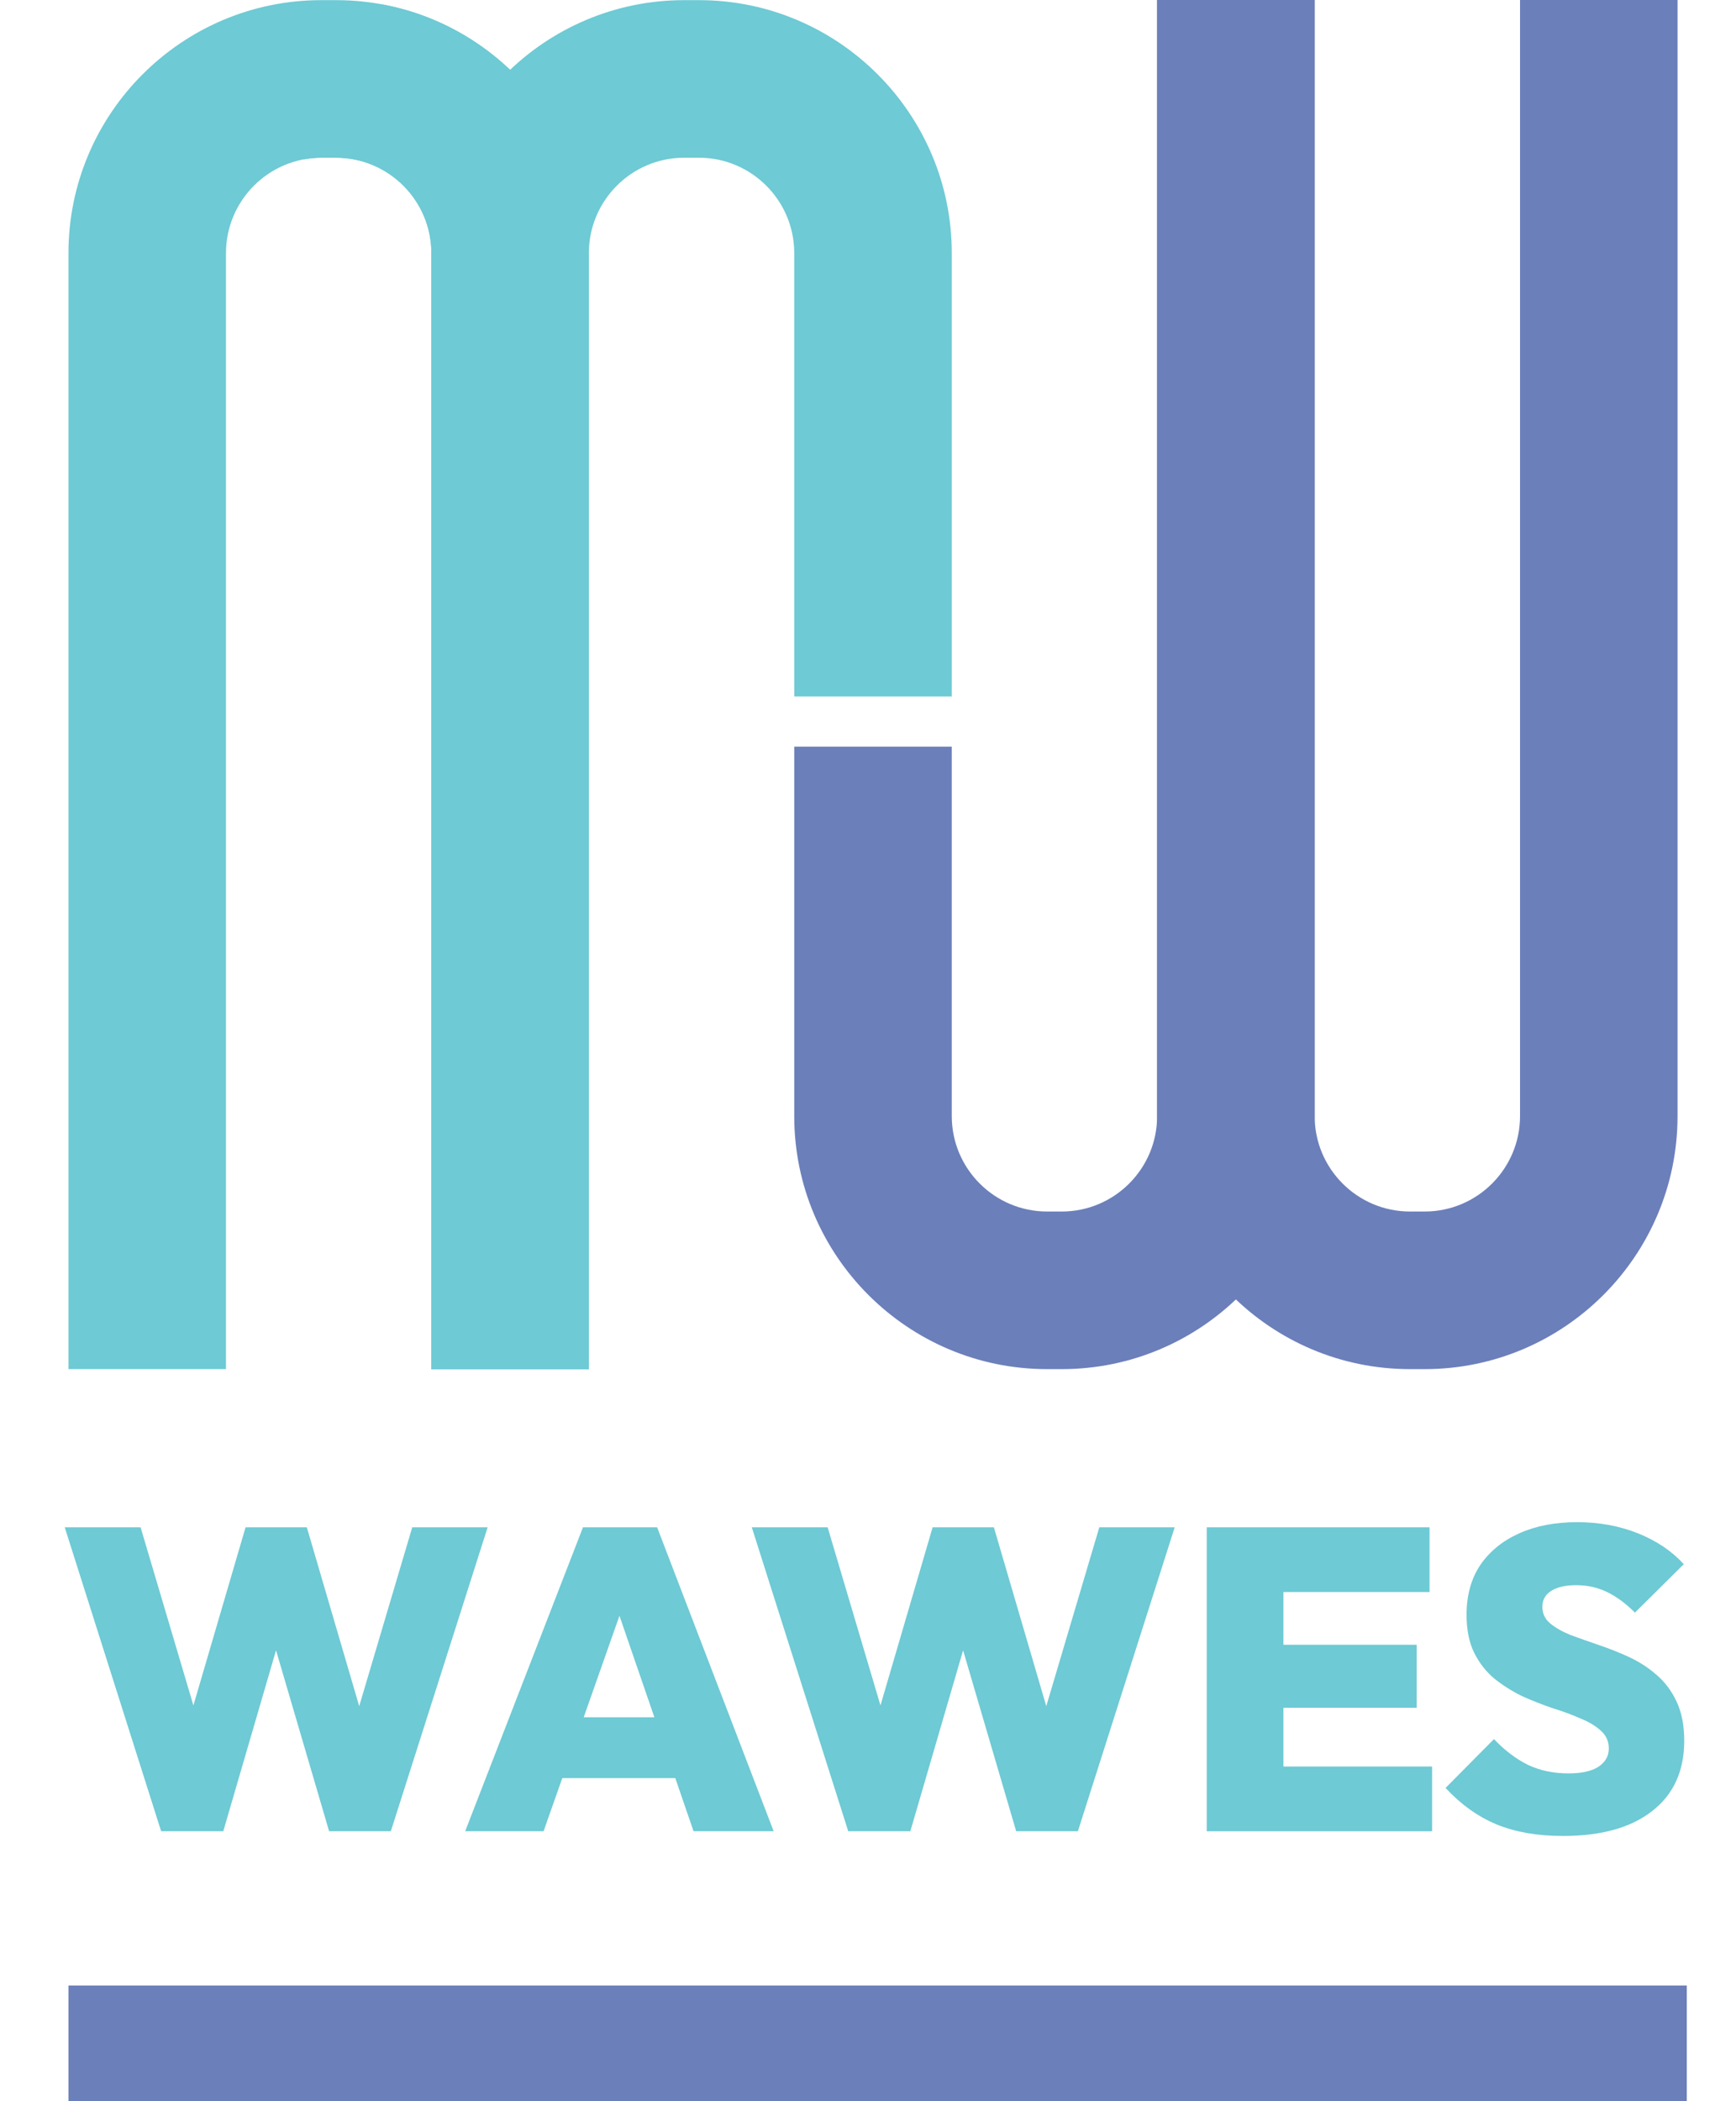
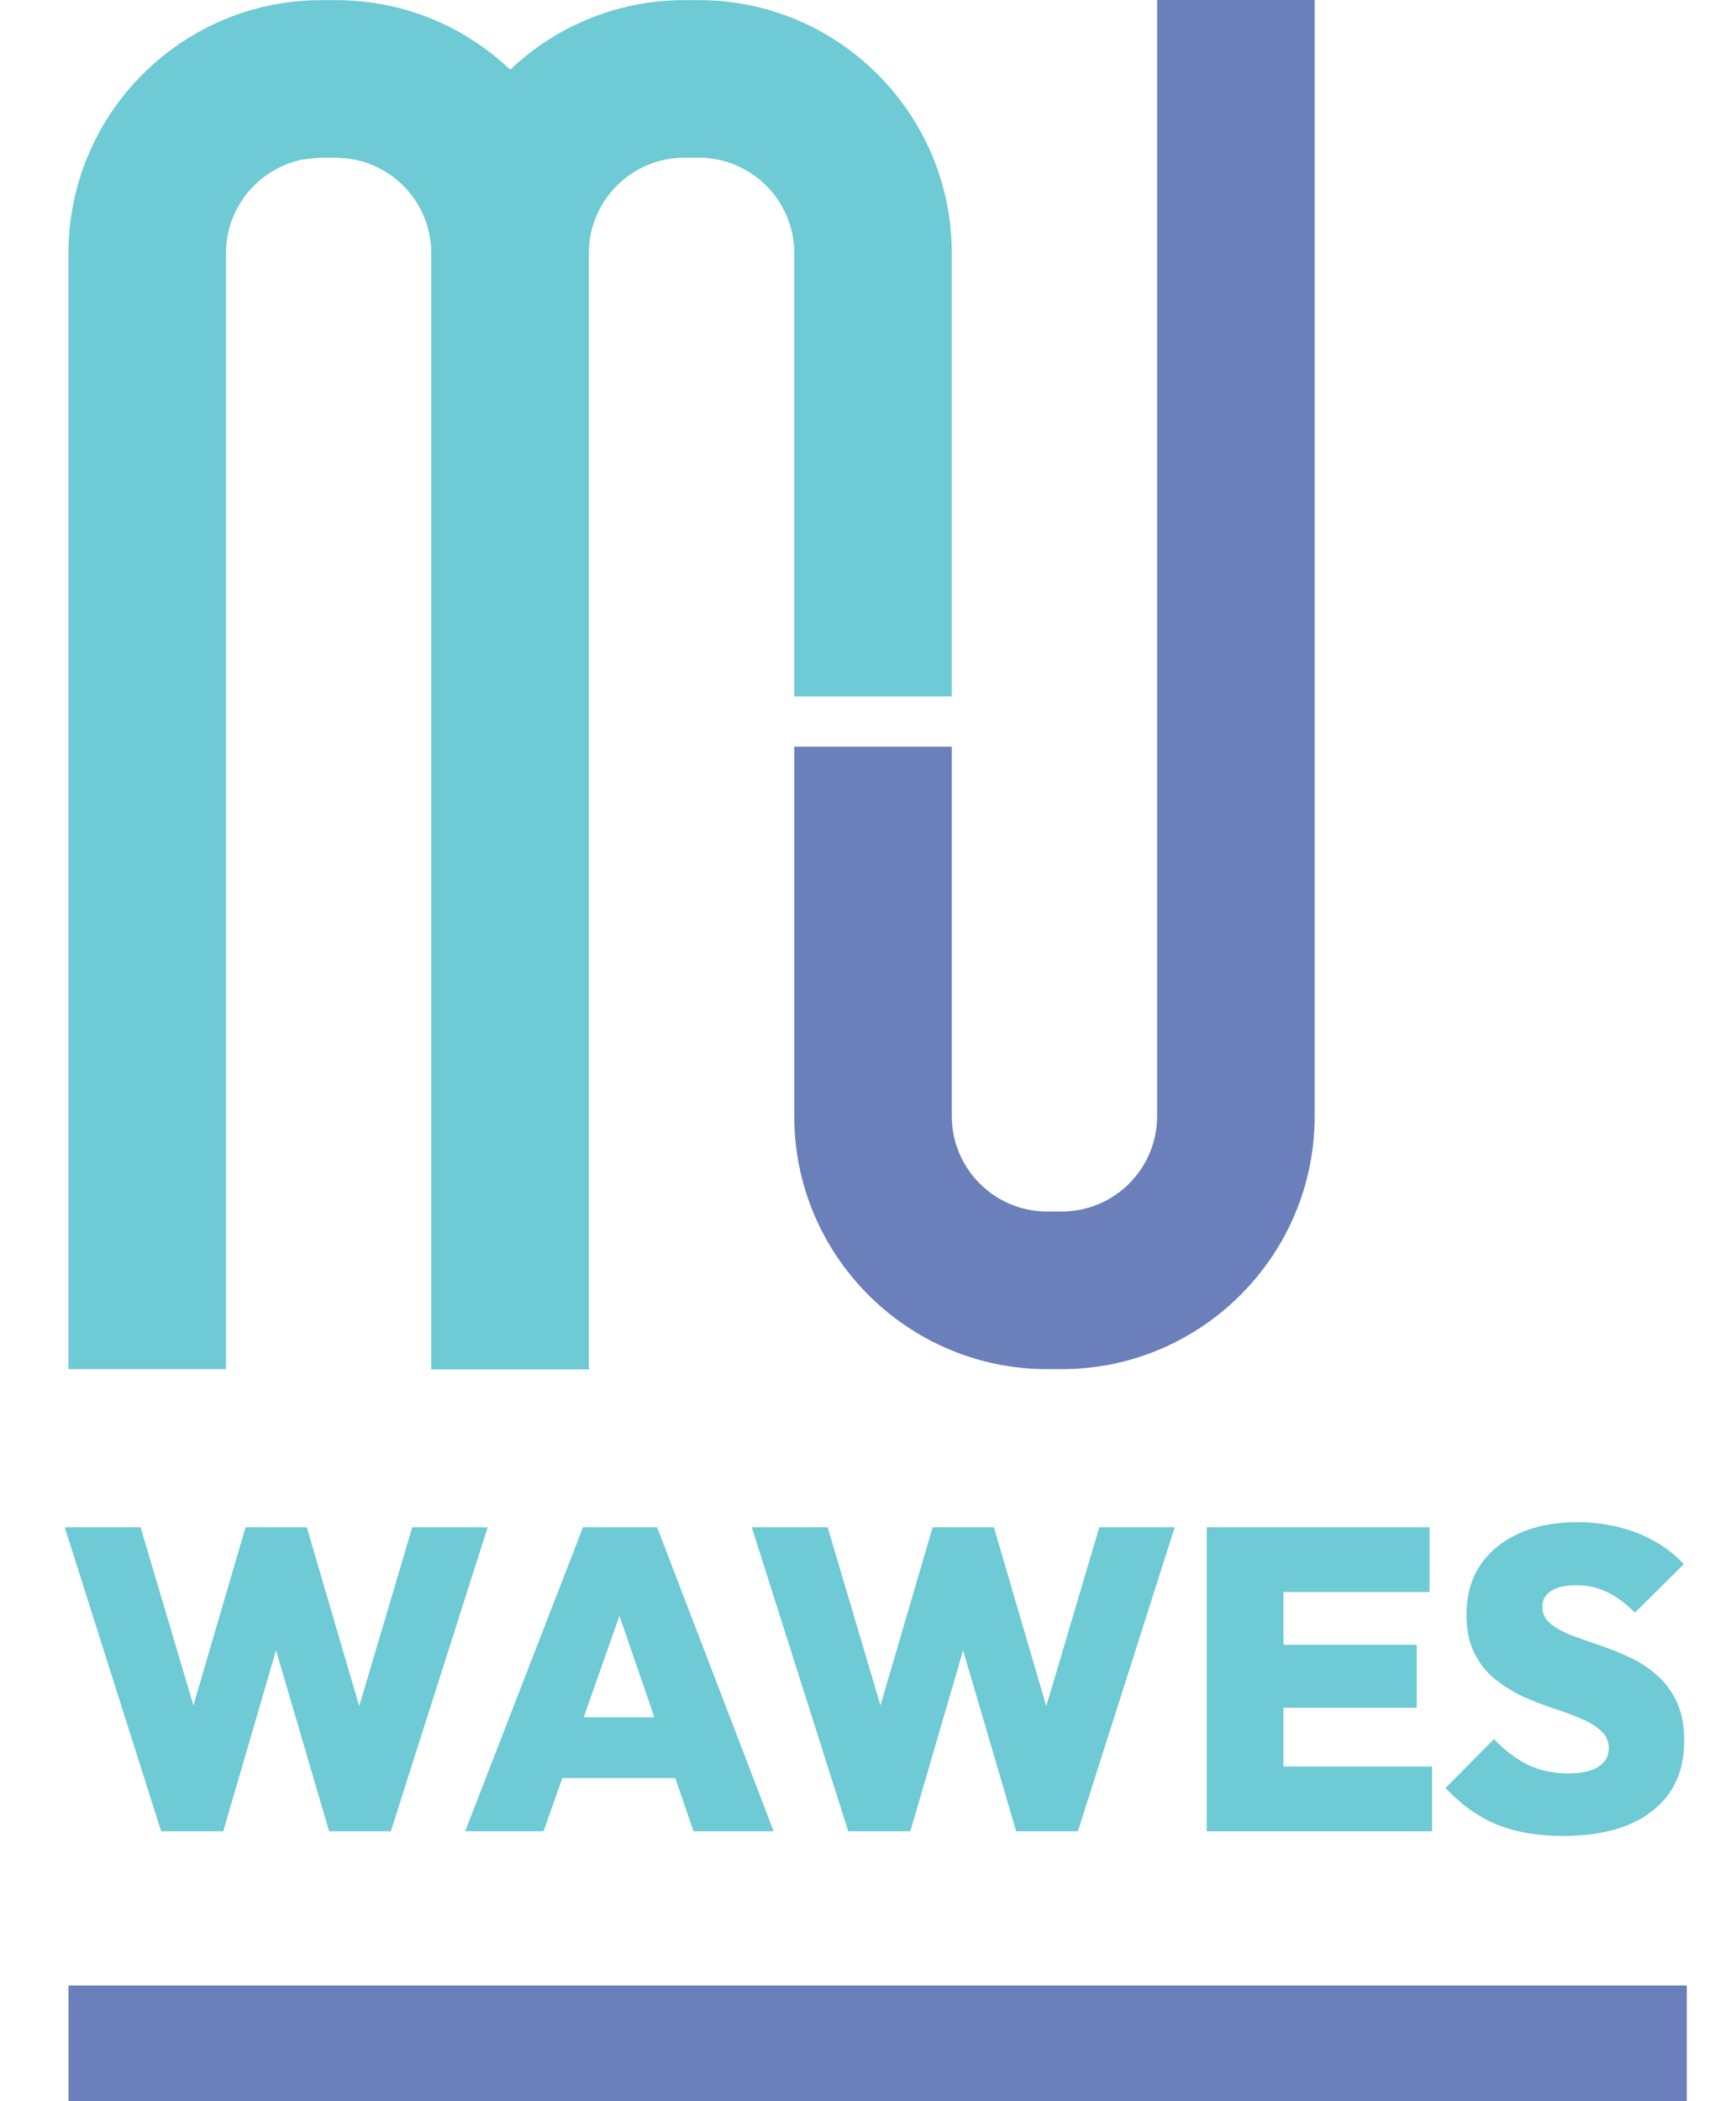
<svg xmlns="http://www.w3.org/2000/svg" width="62" height="75" viewBox="0 0 62 75" fill="none">
  <g opacity="0.6" clip-path="url(#clip0_1497_1110)">
    <g clip-path="url(#clip1_1497_1110)">
      <path d="M5.755 65.367L2.312 54.517H5.021L7.5 62.873H6.322L8.77 54.517H10.958L13.407 62.873H12.244L14.723 54.517H17.416L13.958 65.367H11.754L9.306 57.027H10.407L7.974 65.367H5.755Z" fill="#0DA7B7" />
      <path d="M16.613 65.367L20.821 54.517H23.469L27.631 65.367H24.77L21.632 56.247H22.627L19.413 65.367H16.613ZM19.169 63.469V61.297H25.152V63.469H19.169Z" fill="#0DA7B7" />
      <path d="M30.294 65.367L26.85 54.517H29.559L32.038 62.873H30.86L33.308 54.517H35.496L37.945 62.873H36.782L39.261 54.517H41.954L38.496 65.367H36.292L33.844 57.027H34.946L32.512 65.367H30.294Z" fill="#0DA7B7" />
      <path d="M43.098 65.367V54.517H45.837V65.367H43.098ZM45.271 65.367V63.056H51.147V65.367H45.271ZM45.271 60.96V58.71H50.596V60.96H45.271ZM45.271 56.828V54.517H51.055V56.828H45.271Z" fill="#0DA7B7" />
      <path d="M55.82 65.535C54.912 65.535 54.121 65.398 53.448 65.122C52.785 64.847 52.178 64.413 51.627 63.821L53.356 62.077C53.734 62.475 54.137 62.781 54.565 62.995C54.994 63.199 55.478 63.301 56.019 63.301C56.478 63.301 56.83 63.225 57.075 63.072C57.33 62.908 57.457 62.689 57.457 62.414C57.457 62.158 57.365 61.949 57.182 61.786C56.998 61.613 56.753 61.465 56.447 61.342C56.151 61.21 55.82 61.087 55.453 60.975C55.096 60.853 54.733 60.71 54.366 60.547C54.009 60.373 53.678 60.164 53.371 59.919C53.076 59.674 52.836 59.368 52.652 59.001C52.469 58.634 52.377 58.18 52.377 57.639C52.377 56.945 52.54 56.354 52.867 55.864C53.203 55.374 53.667 54.997 54.259 54.732C54.851 54.466 55.539 54.334 56.325 54.334C57.11 54.334 57.835 54.466 58.498 54.732C59.161 54.997 59.707 55.364 60.135 55.833L58.391 57.563C58.064 57.236 57.733 56.991 57.396 56.828C57.059 56.665 56.692 56.583 56.294 56.583C55.917 56.583 55.621 56.65 55.407 56.782C55.193 56.915 55.085 57.103 55.085 57.348C55.085 57.593 55.177 57.792 55.361 57.945C55.544 58.098 55.784 58.236 56.08 58.358C56.386 58.471 56.718 58.588 57.075 58.71C57.442 58.833 57.804 58.976 58.161 59.139C58.518 59.302 58.845 59.511 59.141 59.766C59.447 60.021 59.691 60.343 59.875 60.73C60.059 61.118 60.151 61.587 60.151 62.138C60.151 63.219 59.768 64.056 59.003 64.648C58.248 65.24 57.187 65.535 55.82 65.535Z" fill="#0DA7B7" />
      <path d="M21.031 48.871H15.406V9.035C15.406 7.158 13.879 5.63 12.001 5.63H11.475C9.598 5.63 8.071 7.158 8.071 9.035V48.871H2.445V9.035C2.445 4.056 6.496 0.005 11.475 0.005H12.001C16.981 0.005 21.031 4.056 21.031 9.035V48.871Z" fill="#0DA7B7" />
      <path d="M10.849 5.691C11.052 5.653 11.261 5.63 11.475 5.63H12.002C13.879 5.63 15.406 7.158 15.406 9.035V48.871H21.031V9.035C21.031 4.611 17.834 0.923 13.629 0.155C12.319 1.745 11.356 3.629 10.849 5.691Z" fill="#0DA7B7" />
      <path d="M21.031 48.871H15.405V9.035C15.405 4.056 19.456 0.005 24.435 0.005H24.962C29.941 0.005 33.992 4.056 33.992 9.035V24.861H28.366V9.035C28.366 7.158 26.839 5.63 24.962 5.63H24.435C22.558 5.63 21.031 7.158 21.031 9.035V48.871Z" fill="#0DA7B7" />
-       <path d="M50.883 48.871H50.356C45.377 48.871 41.326 44.82 41.326 39.841V0H46.952V39.841C46.952 41.718 48.479 43.245 50.356 43.245H50.883C52.76 43.245 54.287 41.718 54.287 39.841V0H59.912V39.841C59.912 44.82 55.862 48.871 50.883 48.871Z" fill="#08298C" />
      <path d="M37.922 48.871H37.396C32.417 48.871 28.366 44.82 28.366 39.841V26.651H33.992V39.841C33.992 41.718 35.519 43.245 37.396 43.245H37.922C39.799 43.245 41.326 41.718 41.326 39.841V0H46.952V39.841C46.952 44.82 42.901 48.871 37.922 48.871Z" fill="#08298C" />
      <path d="M60.243 70.872H2.445V75H60.243V70.872Z" fill="#08298C" />
    </g>
  </g>
  <defs>
    <clipPath id="clip0_1497_1110">
      <rect width="62" height="75" fill="white" />
    </clipPath>
    <clipPath id="clip1_1497_1110">
      <rect width="62" height="75" fill="white" />
    </clipPath>
  </defs>
</svg>